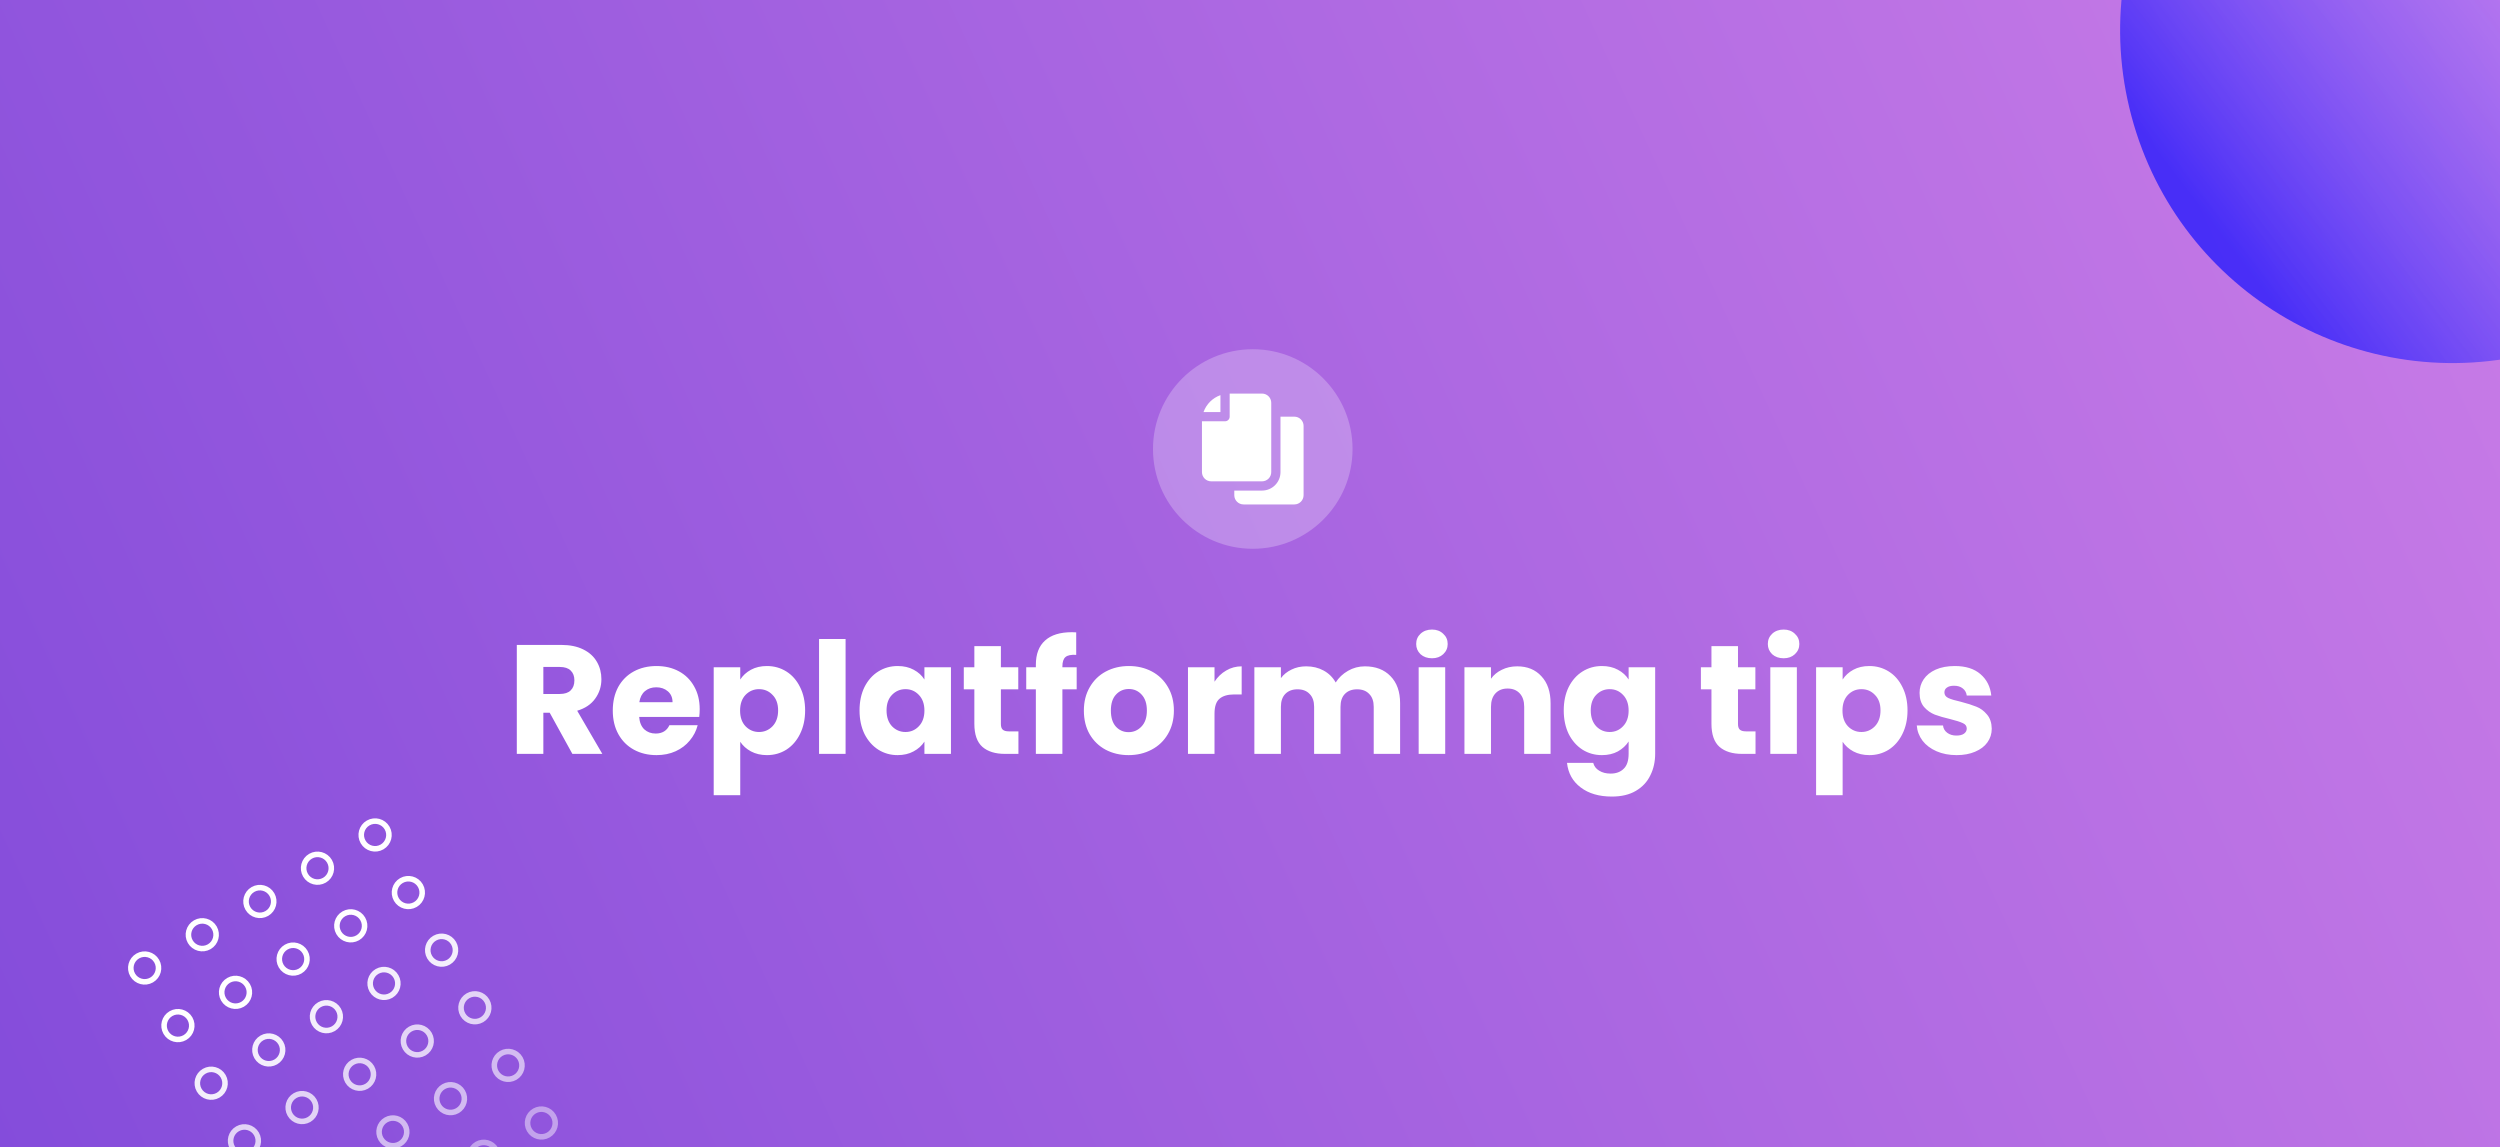
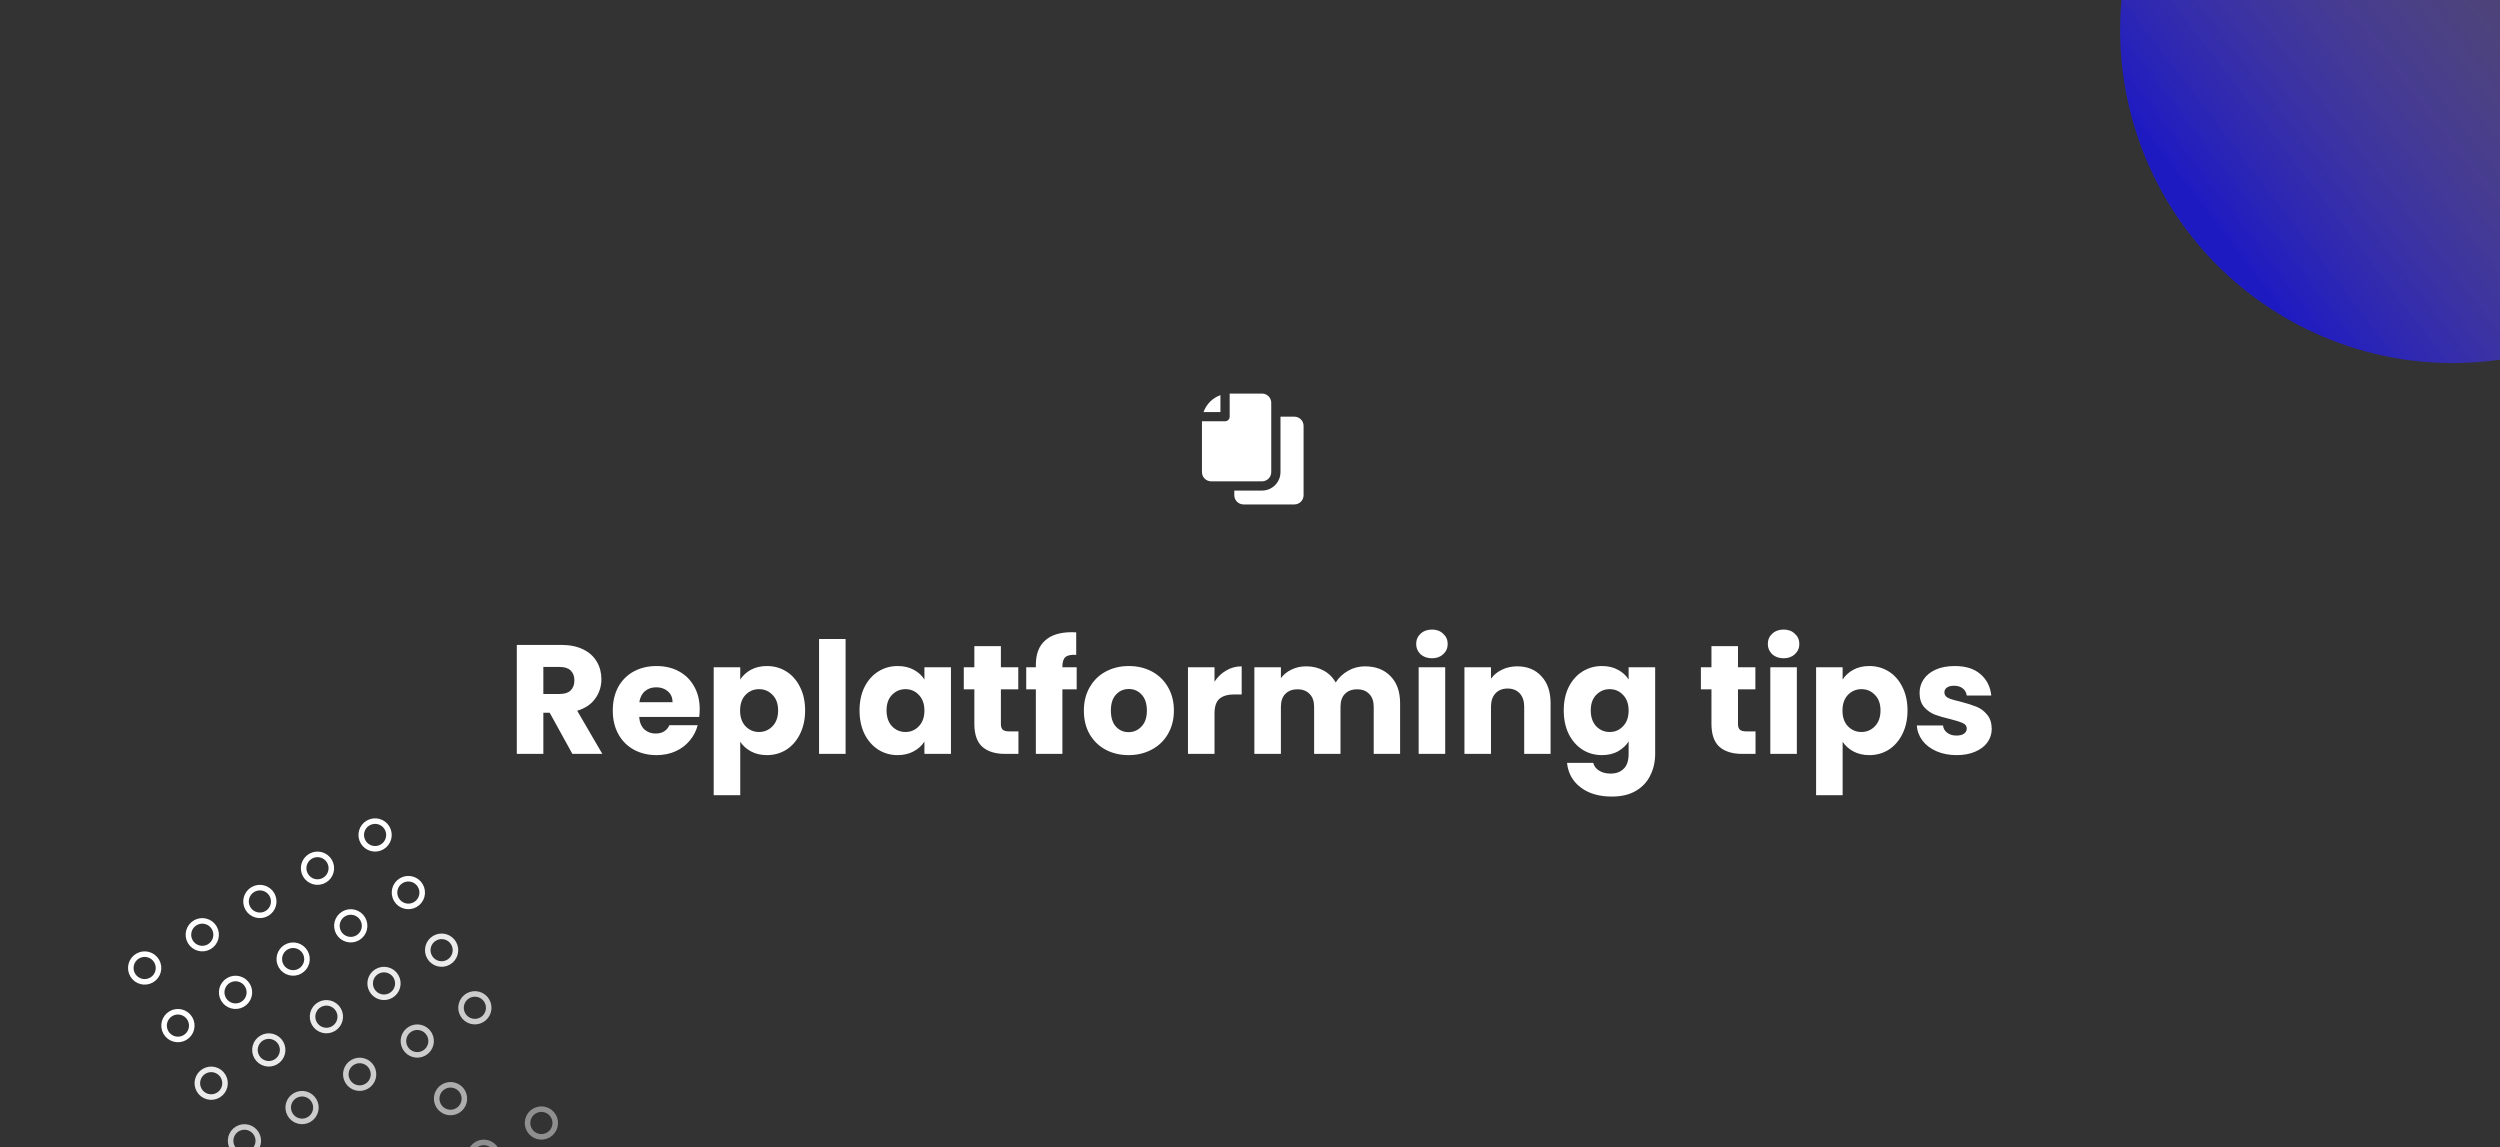
<svg xmlns="http://www.w3.org/2000/svg" width="451" height="207" viewBox="0 0 451 207" fill="none">
  <rect x="0" y="0" width="451" height="207" fill="#333333" stroke="none" />
  <g clip-path="url(#clip0_2059_118617)">
-     <path d="M0 0H451V207H0V0Z" fill="url(#paint0_linear_2059_118617)" />
+     <path d="M0 0H451V207V0Z" fill="url(#paint0_linear_2059_118617)" />
    <g opacity="0.45">
      <circle cx="97.668" cy="202.588" r="2.5" transform="rotate(150 97.668 202.588)" stroke="white" />
      <circle cx="87.275" cy="208.588" r="2.5" transform="rotate(150 87.275 208.588)" stroke="white" />
    </g>
    <g opacity="0.6">
-       <circle cx="91.668" cy="192.196" r="2.5" transform="rotate(150 91.668 192.196)" stroke="white" />
      <circle cx="81.275" cy="198.196" r="2.5" transform="rotate(150 81.275 198.196)" stroke="white" />
-       <circle cx="70.883" cy="204.196" r="2.5" transform="rotate(150 70.883 204.196)" stroke="white" />
      <circle cx="60.491" cy="210.196" r="2.5" transform="rotate(150 60.491 210.196)" stroke="white" />
    </g>
    <g opacity="0.75">
      <circle cx="85.668" cy="181.803" r="2.5" transform="rotate(150 85.668 181.803)" stroke="white" />
      <circle cx="75.275" cy="187.803" r="2.5" transform="rotate(150 75.275 187.803)" stroke="white" />
      <circle cx="64.883" cy="193.803" r="2.5" transform="rotate(150 64.883 193.803)" stroke="white" />
      <circle cx="54.491" cy="199.803" r="2.5" transform="rotate(150 54.491 199.803)" stroke="white" />
      <circle cx="44.098" cy="205.803" r="2.5" transform="rotate(150 44.098 205.803)" stroke="white" />
    </g>
    <g opacity="0.9">
      <circle cx="79.668" cy="171.411" r="2.5" transform="rotate(150 79.668 171.411)" stroke="white" />
      <circle cx="69.275" cy="177.411" r="2.5" transform="rotate(150 69.275 177.411)" stroke="white" />
      <circle cx="58.883" cy="183.411" r="2.5" transform="rotate(150 58.883 183.411)" stroke="white" />
      <circle cx="48.491" cy="189.411" r="2.5" transform="rotate(150 48.491 189.411)" stroke="white" />
      <circle cx="38.098" cy="195.411" r="2.5" transform="rotate(150 38.098 195.411)" stroke="white" />
    </g>
    <circle cx="73.668" cy="161.019" r="2.5" transform="rotate(150 73.668 161.019)" stroke="white" />
    <circle cx="63.275" cy="167.019" r="2.5" transform="rotate(150 63.275 167.019)" stroke="white" />
    <circle cx="52.883" cy="173.019" r="2.5" transform="rotate(150 52.883 173.019)" stroke="white" />
    <circle cx="42.491" cy="179.019" r="2.5" transform="rotate(150 42.491 179.019)" stroke="white" />
    <circle cx="32.098" cy="185.019" r="2.5" transform="rotate(150 32.098 185.019)" stroke="white" />
    <circle cx="67.668" cy="150.627" r="2.5" transform="rotate(150 67.668 150.627)" stroke="white" />
    <circle cx="57.275" cy="156.627" r="2.5" transform="rotate(150 57.275 156.627)" stroke="white" />
    <circle cx="46.883" cy="162.627" r="2.5" transform="rotate(150 46.883 162.627)" stroke="white" />
    <circle cx="36.491" cy="168.627" r="2.5" transform="rotate(150 36.491 168.627)" stroke="white" />
    <circle cx="26.098" cy="174.627" r="2.5" transform="rotate(150 26.098 174.627)" stroke="white" />
    <circle opacity="0.7" cx="442.485" cy="5.485" r="60" transform="rotate(-105 442.485 5.485)" fill="url(#paint1_linear_2059_118617)" />
-     <circle cx="226" cy="81" r="18" fill="white" fill-opacity="0.25" />
    <path fill-rule="evenodd" clip-rule="evenodd" d="M221 76C221.46 76 221.833 75.627 221.833 75.167V71H227.666C228.587 71 229.333 71.746 229.333 72.667V85.167C229.333 86.087 228.587 86.833 227.666 86.833H218.5C217.579 86.833 216.833 86.087 216.833 85.167V76H221ZM220.166 71.284V74.333H217.118C217.62 72.913 218.746 71.787 220.166 71.284ZM231 75.167H233.5C234.42 75.167 235.166 75.913 235.166 76.833V89.333C235.166 90.254 234.42 91 233.5 91H224.333C223.413 91 222.666 90.254 222.666 89.333V88.5H227.666C229.507 88.5 231 87.008 231 85.167V75.167Z" fill="white" />
    <path d="M103.256 136L99.168 128.58H98.02V136H93.232V116.344H101.268C102.817 116.344 104.133 116.615 105.216 117.156C106.317 117.697 107.139 118.444 107.68 119.396C108.221 120.329 108.492 121.375 108.492 122.532C108.492 123.839 108.119 125.005 107.372 126.032C106.644 127.059 105.561 127.787 104.124 128.216L108.66 136H103.256ZM98.02 125.192H100.988C101.865 125.192 102.519 124.977 102.948 124.548C103.396 124.119 103.62 123.512 103.62 122.728C103.62 121.981 103.396 121.393 102.948 120.964C102.519 120.535 101.865 120.32 100.988 120.32H98.02V125.192ZM126.226 127.936C126.226 128.384 126.198 128.851 126.142 129.336H115.306C115.38 130.307 115.688 131.053 116.23 131.576C116.79 132.08 117.471 132.332 118.274 132.332C119.468 132.332 120.299 131.828 120.766 130.82H125.862C125.6 131.847 125.124 132.771 124.434 133.592C123.762 134.413 122.912 135.057 121.886 135.524C120.859 135.991 119.711 136.224 118.442 136.224C116.911 136.224 115.548 135.897 114.354 135.244C113.159 134.591 112.226 133.657 111.554 132.444C110.882 131.231 110.546 129.812 110.546 128.188C110.546 126.564 110.872 125.145 111.526 123.932C112.198 122.719 113.131 121.785 114.326 121.132C115.52 120.479 116.892 120.152 118.442 120.152C119.954 120.152 121.298 120.469 122.474 121.104C123.65 121.739 124.564 122.644 125.218 123.82C125.89 124.996 126.226 126.368 126.226 127.936ZM121.326 126.676C121.326 125.855 121.046 125.201 120.486 124.716C119.926 124.231 119.226 123.988 118.386 123.988C117.583 123.988 116.902 124.221 116.342 124.688C115.8 125.155 115.464 125.817 115.334 126.676H121.326ZM133.54 122.588C134.006 121.86 134.65 121.272 135.472 120.824C136.293 120.376 137.254 120.152 138.356 120.152C139.644 120.152 140.81 120.479 141.856 121.132C142.901 121.785 143.722 122.719 144.32 123.932C144.936 125.145 145.244 126.555 145.244 128.16C145.244 129.765 144.936 131.184 144.32 132.416C143.722 133.629 142.901 134.572 141.856 135.244C140.81 135.897 139.644 136.224 138.356 136.224C137.273 136.224 136.312 136 135.472 135.552C134.65 135.104 134.006 134.525 133.54 133.816V143.448H128.752V120.376H133.54V122.588ZM140.372 128.16C140.372 126.965 140.036 126.032 139.364 125.36C138.71 124.669 137.898 124.324 136.928 124.324C135.976 124.324 135.164 124.669 134.492 125.36C133.838 126.051 133.512 126.993 133.512 128.188C133.512 129.383 133.838 130.325 134.492 131.016C135.164 131.707 135.976 132.052 136.928 132.052C137.88 132.052 138.692 131.707 139.364 131.016C140.036 130.307 140.372 129.355 140.372 128.16ZM152.544 115.28V136H147.756V115.28H152.544ZM155.061 128.16C155.061 126.555 155.36 125.145 155.957 123.932C156.573 122.719 157.404 121.785 158.449 121.132C159.495 120.479 160.661 120.152 161.949 120.152C163.051 120.152 164.012 120.376 164.833 120.824C165.673 121.272 166.317 121.86 166.765 122.588V120.376H171.553V136H166.765V133.788C166.299 134.516 165.645 135.104 164.805 135.552C163.984 136 163.023 136.224 161.921 136.224C160.652 136.224 159.495 135.897 158.449 135.244C157.404 134.572 156.573 133.629 155.957 132.416C155.36 131.184 155.061 129.765 155.061 128.16ZM166.765 128.188C166.765 126.993 166.429 126.051 165.757 125.36C165.104 124.669 164.301 124.324 163.349 124.324C162.397 124.324 161.585 124.669 160.913 125.36C160.26 126.032 159.933 126.965 159.933 128.16C159.933 129.355 160.26 130.307 160.913 131.016C161.585 131.707 162.397 132.052 163.349 132.052C164.301 132.052 165.104 131.707 165.757 131.016C166.429 130.325 166.765 129.383 166.765 128.188ZM183.725 131.94V136H181.289C179.553 136 178.2 135.58 177.229 134.74C176.259 133.881 175.773 132.491 175.773 130.568V124.352H173.869V120.376H175.773V116.568H180.561V120.376H183.697V124.352H180.561V130.624C180.561 131.091 180.673 131.427 180.897 131.632C181.121 131.837 181.495 131.94 182.017 131.94H183.725ZM194.232 124.352H191.656V136H186.868V124.352H185.132V120.376H186.868V119.928C186.868 118.005 187.419 116.549 188.52 115.56C189.622 114.552 191.236 114.048 193.364 114.048C193.719 114.048 193.98 114.057 194.148 114.076V118.136C193.234 118.08 192.59 118.211 192.216 118.528C191.843 118.845 191.656 119.415 191.656 120.236V120.376H194.232V124.352ZM203.594 136.224C202.063 136.224 200.682 135.897 199.45 135.244C198.237 134.591 197.275 133.657 196.566 132.444C195.875 131.231 195.53 129.812 195.53 128.188C195.53 126.583 195.885 125.173 196.594 123.96C197.303 122.728 198.274 121.785 199.506 121.132C200.738 120.479 202.119 120.152 203.65 120.152C205.181 120.152 206.562 120.479 207.794 121.132C209.026 121.785 209.997 122.728 210.706 123.96C211.415 125.173 211.77 126.583 211.77 128.188C211.77 129.793 211.406 131.212 210.678 132.444C209.969 133.657 208.989 134.591 207.738 135.244C206.506 135.897 205.125 136.224 203.594 136.224ZM203.594 132.08C204.509 132.08 205.283 131.744 205.918 131.072C206.571 130.4 206.898 129.439 206.898 128.188C206.898 126.937 206.581 125.976 205.946 125.304C205.33 124.632 204.565 124.296 203.65 124.296C202.717 124.296 201.942 124.632 201.326 125.304C200.71 125.957 200.402 126.919 200.402 128.188C200.402 129.439 200.701 130.4 201.298 131.072C201.914 131.744 202.679 132.08 203.594 132.08ZM219.098 122.98C219.658 122.121 220.358 121.449 221.198 120.964C222.038 120.46 222.972 120.208 223.998 120.208V125.276H222.682C221.488 125.276 220.592 125.537 219.994 126.06C219.397 126.564 219.098 127.46 219.098 128.748V136H214.31V120.376H219.098V122.98ZM246.223 120.208C248.164 120.208 249.704 120.796 250.843 121.972C252 123.148 252.579 124.781 252.579 126.872V136H247.819V127.516C247.819 126.508 247.548 125.733 247.007 125.192C246.484 124.632 245.756 124.352 244.823 124.352C243.889 124.352 243.152 124.632 242.611 125.192C242.088 125.733 241.827 126.508 241.827 127.516V136H237.067V127.516C237.067 126.508 236.796 125.733 236.255 125.192C235.732 124.632 235.004 124.352 234.071 124.352C233.137 124.352 232.4 124.632 231.859 125.192C231.336 125.733 231.075 126.508 231.075 127.516V136H226.287V120.376H231.075V122.336C231.56 121.683 232.195 121.169 232.979 120.796C233.763 120.404 234.649 120.208 235.639 120.208C236.815 120.208 237.86 120.46 238.775 120.964C239.708 121.468 240.436 122.187 240.959 123.12C241.5 122.261 242.237 121.561 243.171 121.02C244.104 120.479 245.121 120.208 246.223 120.208ZM258.335 118.752C257.495 118.752 256.805 118.509 256.263 118.024C255.741 117.52 255.479 116.904 255.479 116.176C255.479 115.429 255.741 114.813 256.263 114.328C256.805 113.824 257.495 113.572 258.335 113.572C259.157 113.572 259.829 113.824 260.351 114.328C260.893 114.813 261.163 115.429 261.163 116.176C261.163 116.904 260.893 117.52 260.351 118.024C259.829 118.509 259.157 118.752 258.335 118.752ZM260.715 120.376V136H255.927V120.376H260.715ZM273.705 120.208C275.535 120.208 276.991 120.805 278.073 122C279.175 123.176 279.725 124.8 279.725 126.872V136H274.965V127.516C274.965 126.471 274.695 125.659 274.153 125.08C273.612 124.501 272.884 124.212 271.969 124.212C271.055 124.212 270.327 124.501 269.785 125.08C269.244 125.659 268.973 126.471 268.973 127.516V136H264.185V120.376H268.973V122.448C269.459 121.757 270.112 121.216 270.933 120.824C271.755 120.413 272.679 120.208 273.705 120.208ZM288.988 120.152C290.09 120.152 291.051 120.376 291.872 120.824C292.712 121.272 293.356 121.86 293.804 122.588V120.376H298.592V135.972C298.592 137.409 298.303 138.707 297.724 139.864C297.164 141.04 296.296 141.973 295.12 142.664C293.963 143.355 292.516 143.7 290.78 143.7C288.466 143.7 286.59 143.149 285.152 142.048C283.715 140.965 282.894 139.491 282.688 137.624H287.42C287.57 138.221 287.924 138.688 288.484 139.024C289.044 139.379 289.735 139.556 290.556 139.556C291.546 139.556 292.33 139.267 292.908 138.688C293.506 138.128 293.804 137.223 293.804 135.972V133.76C293.338 134.488 292.694 135.085 291.872 135.552C291.051 136 290.09 136.224 288.988 136.224C287.7 136.224 286.534 135.897 285.488 135.244C284.443 134.572 283.612 133.629 282.996 132.416C282.399 131.184 282.1 129.765 282.1 128.16C282.1 126.555 282.399 125.145 282.996 123.932C283.612 122.719 284.443 121.785 285.488 121.132C286.534 120.479 287.7 120.152 288.988 120.152ZM293.804 128.188C293.804 126.993 293.468 126.051 292.796 125.36C292.143 124.669 291.34 124.324 290.388 124.324C289.436 124.324 288.624 124.669 287.952 125.36C287.299 126.032 286.972 126.965 286.972 128.16C286.972 129.355 287.299 130.307 287.952 131.016C288.624 131.707 289.436 132.052 290.388 132.052C291.34 132.052 292.143 131.707 292.796 131.016C293.468 130.325 293.804 129.383 293.804 128.188ZM316.698 131.94V136H314.262C312.526 136 311.173 135.58 310.202 134.74C309.231 133.881 308.746 132.491 308.746 130.568V124.352H306.842V120.376H308.746V116.568H313.534V120.376H316.67V124.352H313.534V130.624C313.534 131.091 313.646 131.427 313.87 131.632C314.094 131.837 314.467 131.94 314.99 131.94H316.698ZM321.773 118.752C320.933 118.752 320.242 118.509 319.701 118.024C319.178 117.52 318.917 116.904 318.917 116.176C318.917 115.429 319.178 114.813 319.701 114.328C320.242 113.824 320.933 113.572 321.773 113.572C322.594 113.572 323.266 113.824 323.789 114.328C324.33 114.813 324.601 115.429 324.601 116.176C324.601 116.904 324.33 117.52 323.789 118.024C323.266 118.509 322.594 118.752 321.773 118.752ZM324.153 120.376V136H319.365V120.376H324.153ZM332.411 122.588C332.877 121.86 333.521 121.272 334.343 120.824C335.164 120.376 336.125 120.152 337.227 120.152C338.515 120.152 339.681 120.479 340.727 121.132C341.772 121.785 342.593 122.719 343.191 123.932C343.807 125.145 344.115 126.555 344.115 128.16C344.115 129.765 343.807 131.184 343.191 132.416C342.593 133.629 341.772 134.572 340.727 135.244C339.681 135.897 338.515 136.224 337.227 136.224C336.144 136.224 335.183 136 334.343 135.552C333.521 135.104 332.877 134.525 332.411 133.816V143.448H327.623V120.376H332.411V122.588ZM339.243 128.16C339.243 126.965 338.907 126.032 338.235 125.36C337.581 124.669 336.769 124.324 335.799 124.324C334.847 124.324 334.035 124.669 333.363 125.36C332.709 126.051 332.383 126.993 332.383 128.188C332.383 129.383 332.709 130.325 333.363 131.016C334.035 131.707 334.847 132.052 335.799 132.052C336.751 132.052 337.563 131.707 338.235 131.016C338.907 130.307 339.243 129.355 339.243 128.16ZM352.983 136.224C351.62 136.224 350.407 135.991 349.343 135.524C348.279 135.057 347.439 134.423 346.823 133.62C346.207 132.799 345.861 131.884 345.787 130.876H350.519C350.575 131.417 350.827 131.856 351.275 132.192C351.723 132.528 352.273 132.696 352.927 132.696C353.524 132.696 353.981 132.584 354.299 132.36C354.635 132.117 354.803 131.809 354.803 131.436C354.803 130.988 354.569 130.661 354.103 130.456C353.636 130.232 352.88 129.989 351.835 129.728C350.715 129.467 349.781 129.196 349.035 128.916C348.288 128.617 347.644 128.16 347.103 127.544C346.561 126.909 346.291 126.06 346.291 124.996C346.291 124.1 346.533 123.288 347.019 122.56C347.523 121.813 348.251 121.225 349.203 120.796C350.173 120.367 351.321 120.152 352.647 120.152C354.607 120.152 356.147 120.637 357.267 121.608C358.405 122.579 359.059 123.867 359.227 125.472H354.803C354.728 124.931 354.485 124.501 354.075 124.184C353.683 123.867 353.16 123.708 352.507 123.708C351.947 123.708 351.517 123.82 351.219 124.044C350.92 124.249 350.771 124.539 350.771 124.912C350.771 125.36 351.004 125.696 351.471 125.92C351.956 126.144 352.703 126.368 353.711 126.592C354.868 126.891 355.811 127.189 356.539 127.488C357.267 127.768 357.901 128.235 358.443 128.888C359.003 129.523 359.292 130.381 359.311 131.464C359.311 132.379 359.049 133.2 358.527 133.928C358.023 134.637 357.285 135.197 356.315 135.608C355.363 136.019 354.252 136.224 352.983 136.224Z" fill="white" />
  </g>
  <defs>
    <linearGradient id="paint0_linear_2059_118617" x1="430.5" y1="-69" x2="-50" y2="152.5" gradientUnits="userSpaceOnUse">
      <stop stop-color="#CB7DE7" />
      <stop offset="1" stop-color="#814ADA" />
    </linearGradient>
    <linearGradient id="paint1_linear_2059_118617" x1="442.485" y1="-54.515" x2="490.255" y2="61.32" gradientUnits="userSpaceOnUse">
      <stop stop-color="#1510FF" />
      <stop offset="1" stop-color="#E6AFFF" stop-opacity="0" />
    </linearGradient>
    <clipPath id="clip0_2059_118617">
      <rect width="451" height="207" fill="white" />
    </clipPath>
  </defs>
</svg>